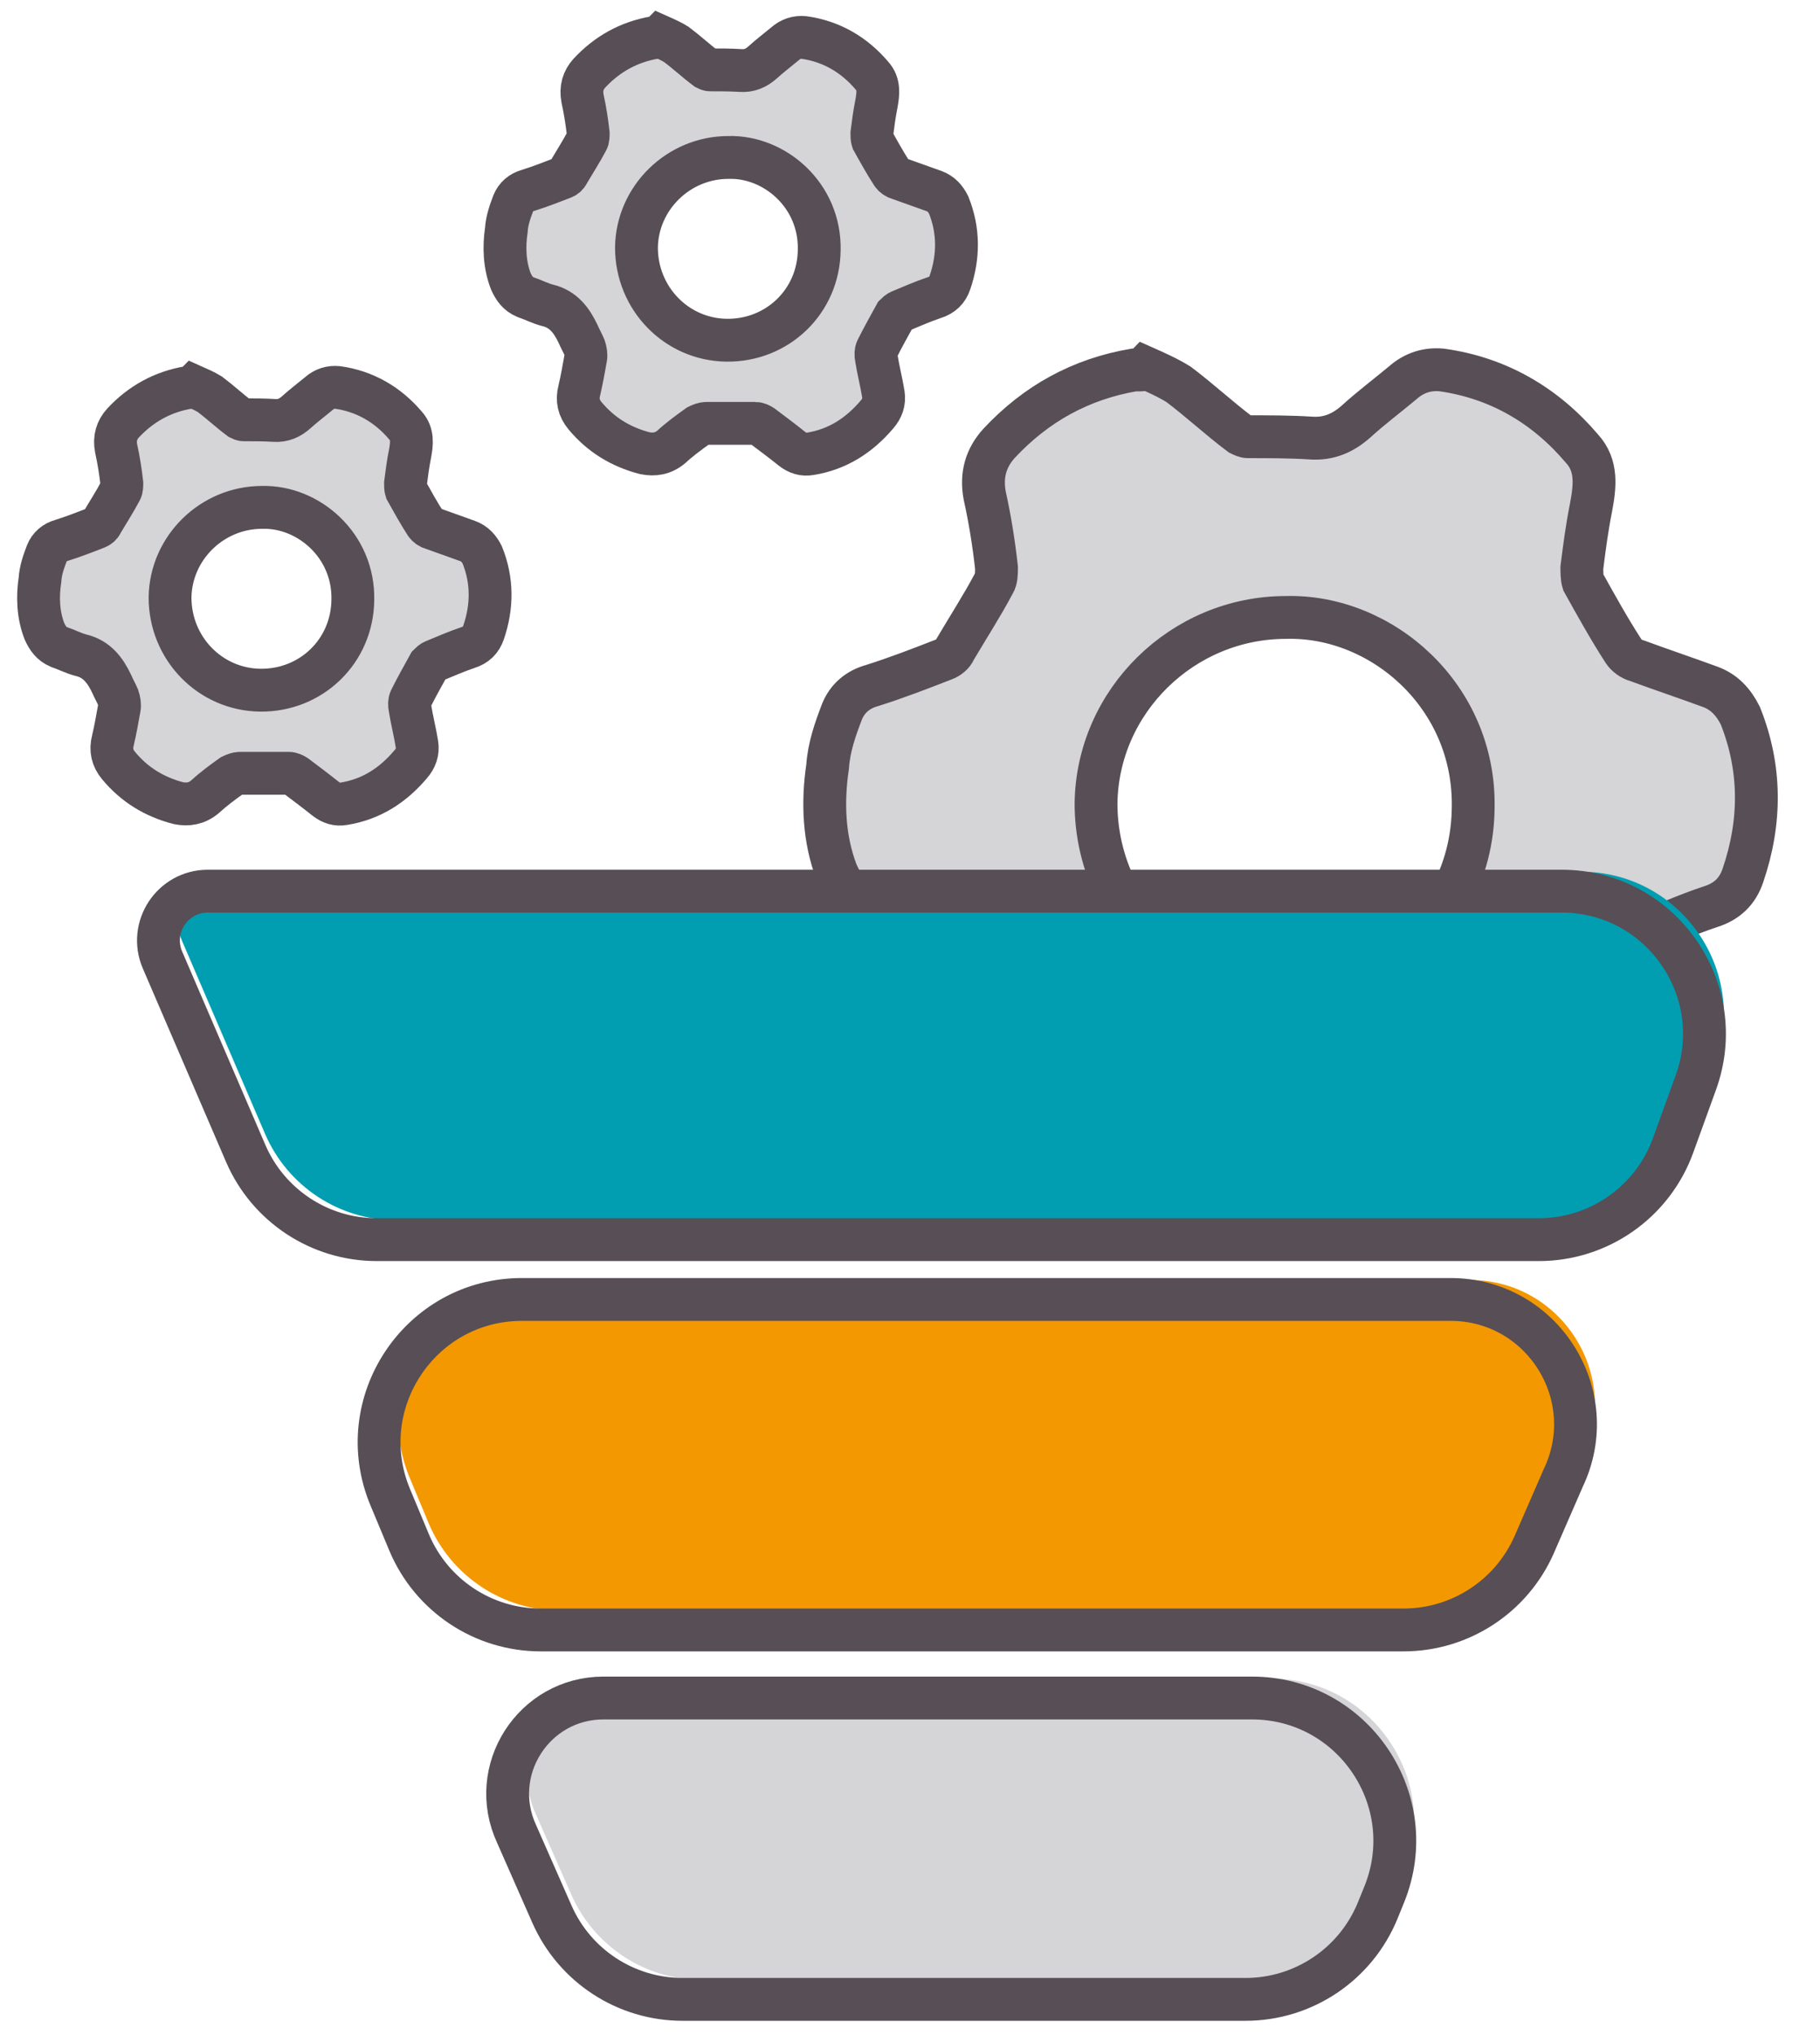
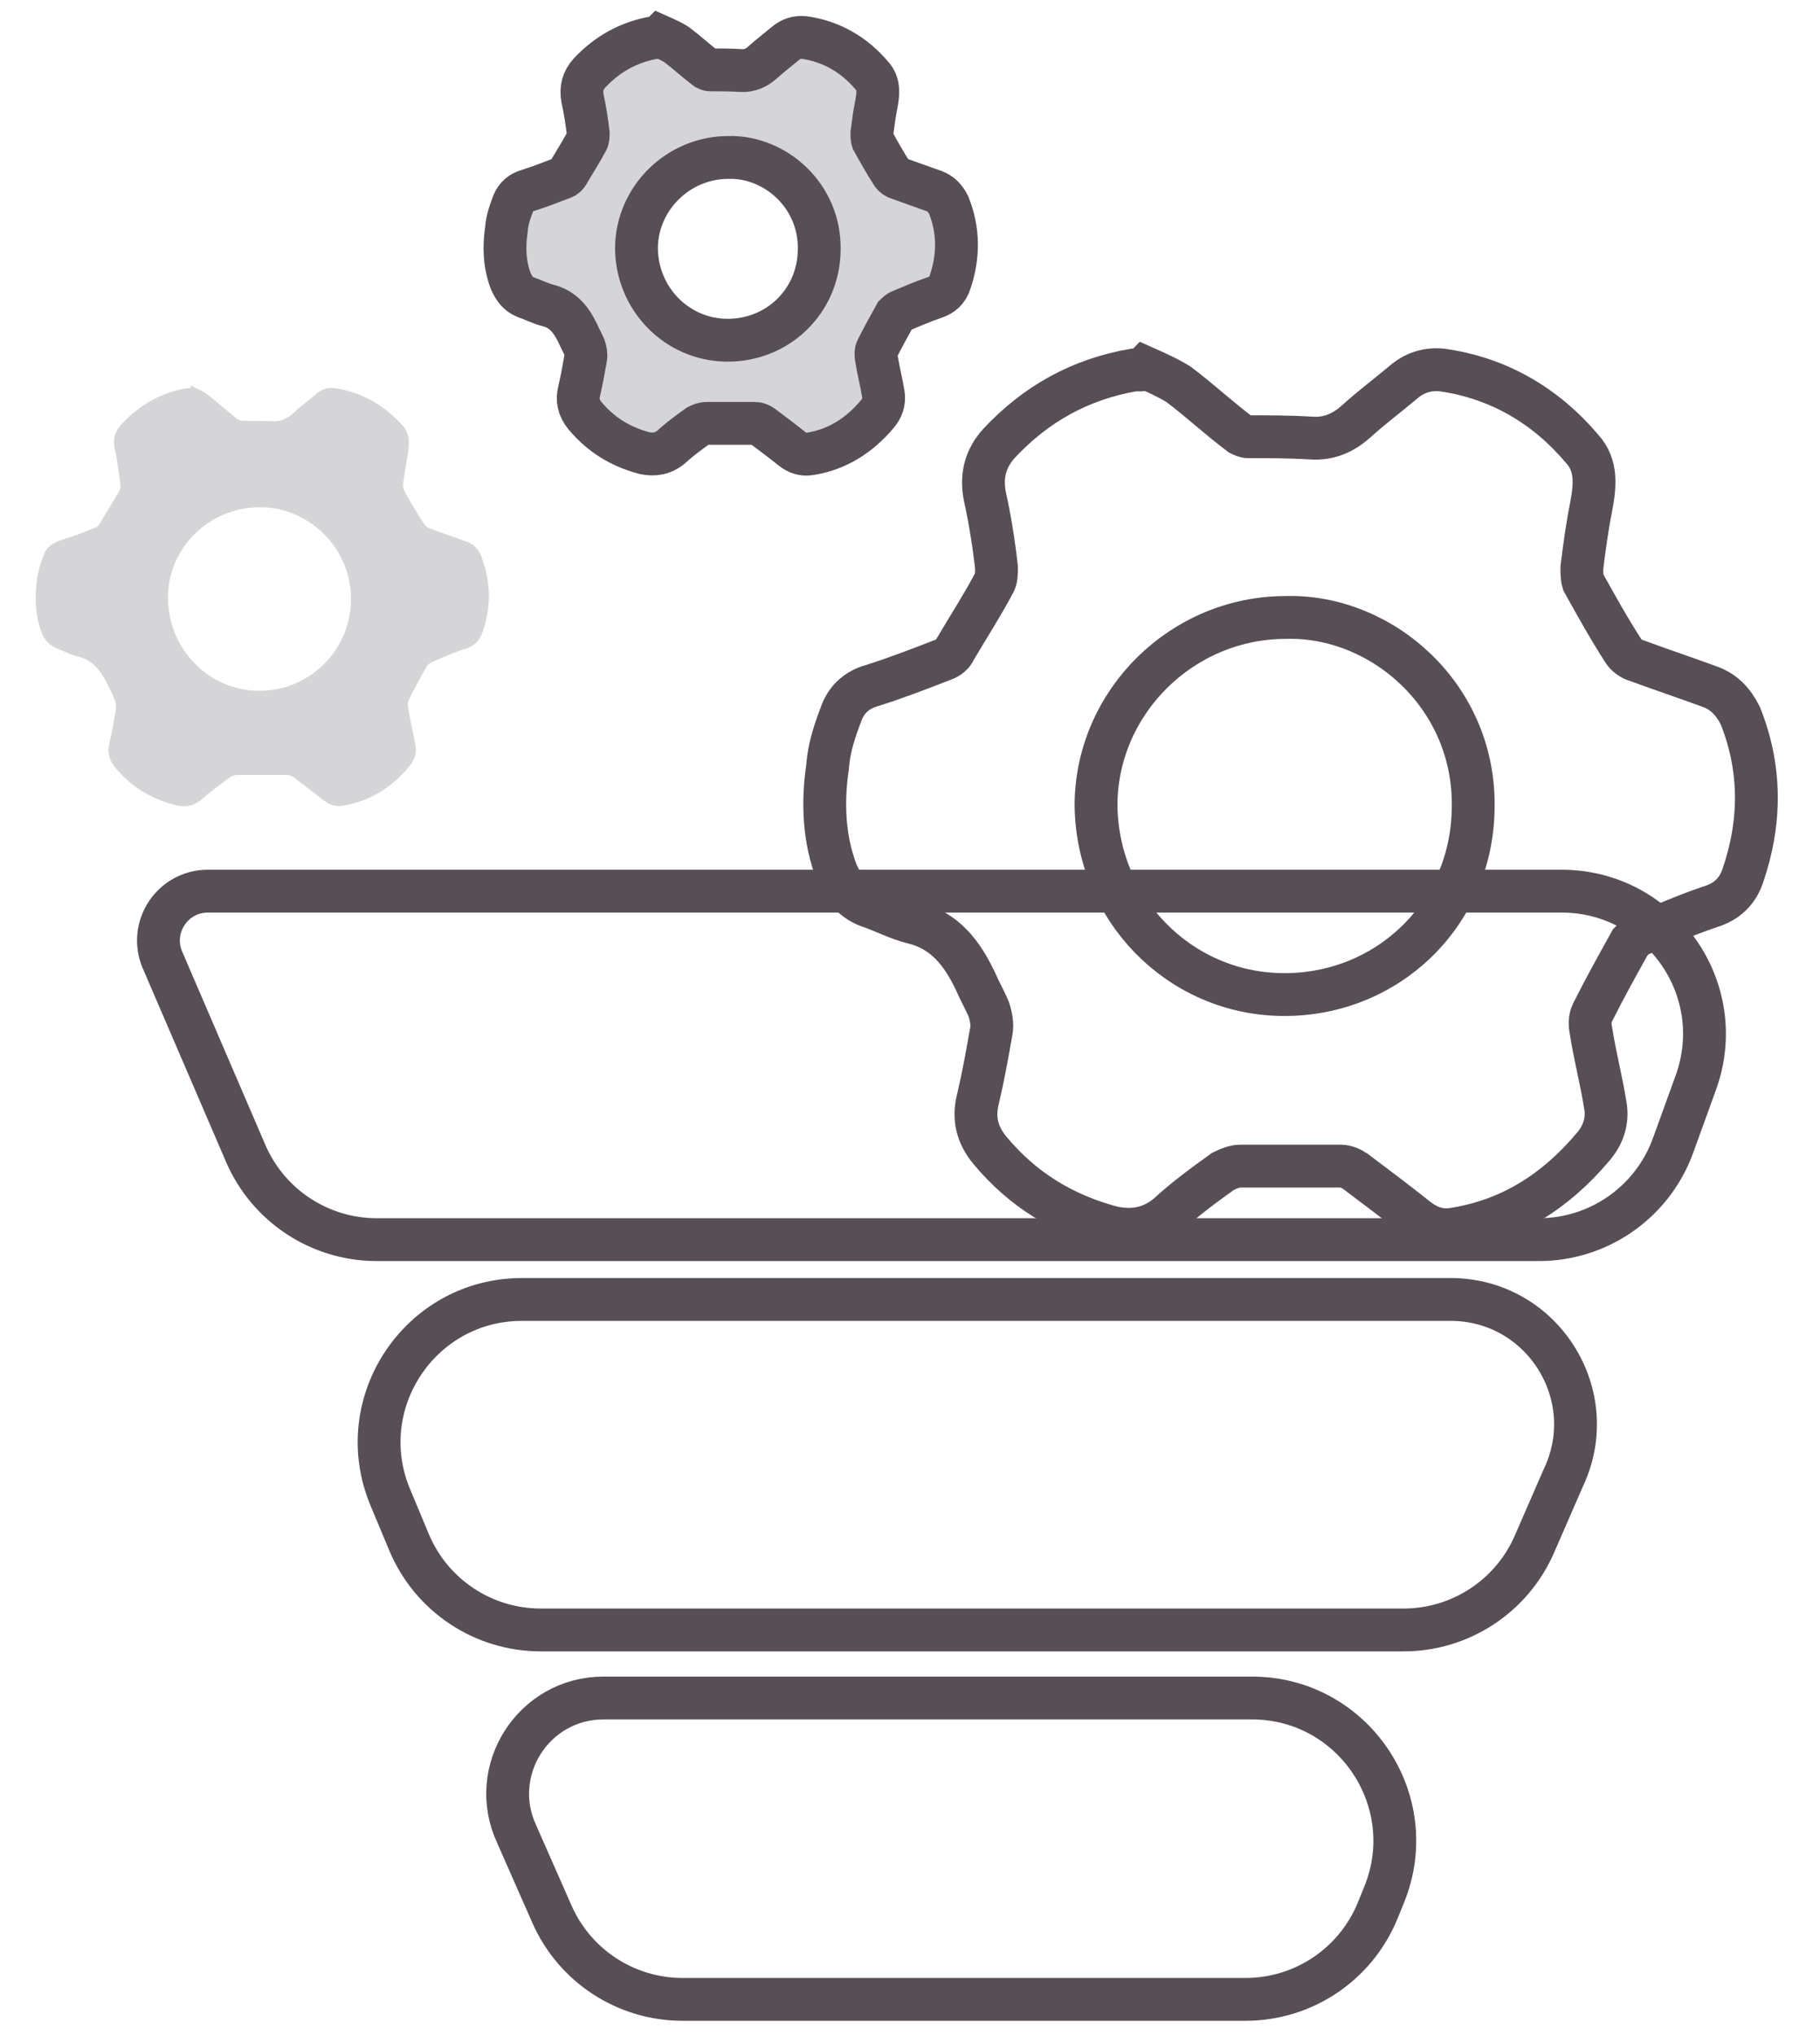
<svg xmlns="http://www.w3.org/2000/svg" width="51" height="57" viewBox="0 0 51 57" fill="none">
  <path d="M5.349 10.801C5.506 10.887 5.663 10.939 5.804 11.042C6.087 11.266 6.369 11.506 6.636 11.73C6.667 11.747 6.714 11.764 6.746 11.782C7.028 11.799 7.327 11.782 7.609 11.799C7.86 11.816 8.048 11.73 8.237 11.558C8.425 11.369 8.66 11.214 8.849 11.042C9.006 10.905 9.194 10.836 9.382 10.87C10.151 10.991 10.779 11.352 11.297 11.936C11.501 12.177 11.469 12.452 11.422 12.745C11.375 13.02 11.328 13.295 11.297 13.553C11.281 13.622 11.297 13.691 11.328 13.742C11.501 14.069 11.689 14.379 11.893 14.688C11.925 14.74 12.003 14.791 12.066 14.809C12.395 14.929 12.725 15.049 13.07 15.17C13.274 15.239 13.4 15.376 13.478 15.565C13.761 16.288 13.776 17.01 13.509 17.732C13.431 17.939 13.29 18.093 13.07 18.162C12.741 18.265 12.427 18.403 12.113 18.541C12.066 18.558 12.003 18.609 11.972 18.644C11.783 18.971 11.611 19.28 11.454 19.607C11.422 19.676 11.422 19.779 11.438 19.848C11.501 20.192 11.579 20.536 11.642 20.88C11.689 21.103 11.611 21.292 11.469 21.464C10.983 22.049 10.371 22.445 9.602 22.565C9.414 22.599 9.241 22.548 9.084 22.427C8.802 22.204 8.519 21.997 8.237 21.774C8.19 21.74 8.111 21.705 8.033 21.705C7.578 21.705 7.122 21.705 6.652 21.705C6.573 21.705 6.479 21.74 6.416 21.791C6.165 21.98 5.898 22.169 5.663 22.376C5.443 22.582 5.177 22.617 4.91 22.548C4.235 22.376 3.67 22.032 3.231 21.499C3.058 21.292 2.995 21.052 3.074 20.776C3.152 20.467 3.199 20.157 3.246 19.865C3.262 19.762 3.246 19.659 3.199 19.573C3.152 19.435 3.089 19.315 3.027 19.194C2.838 18.816 2.619 18.489 2.179 18.386C1.96 18.334 1.771 18.231 1.567 18.145C1.363 18.059 1.238 17.904 1.159 17.698C0.987 17.233 0.971 16.735 1.034 16.253C1.065 15.995 1.144 15.755 1.238 15.514C1.301 15.342 1.457 15.221 1.646 15.152C1.975 15.049 2.305 14.929 2.634 14.791C2.697 14.774 2.76 14.723 2.791 14.671C2.98 14.361 3.152 14.069 3.341 13.759C3.372 13.708 3.388 13.622 3.372 13.553C3.325 13.226 3.293 12.899 3.215 12.573C3.152 12.297 3.231 12.057 3.419 11.868C3.921 11.334 4.518 10.991 5.255 10.87C5.286 10.87 5.318 10.87 5.349 10.87C5.334 10.836 5.349 10.819 5.349 10.801ZM7.279 14.207C5.867 14.207 4.706 15.342 4.706 16.735C4.706 18.162 5.836 19.332 7.232 19.349C8.645 19.366 9.806 18.248 9.837 16.821C9.853 15.29 8.582 14.189 7.279 14.207Z" fill="#D5D4D6" />
-   <path d="M5.423 10.816C5.583 10.887 5.743 10.959 5.886 11.047C6.17 11.261 6.437 11.51 6.722 11.723C6.757 11.741 6.793 11.758 6.828 11.758C7.113 11.758 7.397 11.758 7.682 11.776C7.931 11.794 8.126 11.705 8.304 11.545C8.5 11.367 8.713 11.207 8.927 11.03C9.087 10.887 9.265 10.834 9.46 10.852C10.225 10.959 10.865 11.332 11.363 11.918C11.576 12.149 11.541 12.434 11.488 12.718C11.434 12.985 11.399 13.252 11.363 13.536C11.363 13.589 11.363 13.678 11.381 13.732C11.559 14.052 11.737 14.371 11.932 14.674C11.968 14.727 12.039 14.78 12.11 14.798C12.448 14.922 12.768 15.029 13.106 15.154C13.302 15.225 13.426 15.367 13.515 15.545C13.8 16.256 13.8 16.984 13.551 17.713C13.479 17.927 13.337 18.069 13.106 18.14C12.786 18.247 12.466 18.389 12.163 18.513C12.11 18.531 12.057 18.584 12.021 18.62C11.843 18.94 11.665 19.26 11.505 19.58C11.47 19.651 11.47 19.74 11.488 19.828C11.541 20.166 11.63 20.504 11.683 20.842C11.719 21.055 11.648 21.25 11.505 21.41C11.008 21.997 10.403 22.388 9.638 22.512C9.442 22.548 9.282 22.495 9.122 22.37C8.856 22.157 8.571 21.944 8.287 21.73C8.233 21.695 8.162 21.659 8.091 21.659C7.628 21.659 7.184 21.659 6.722 21.659C6.65 21.659 6.561 21.695 6.49 21.73C6.241 21.908 5.975 22.104 5.743 22.317C5.512 22.512 5.263 22.548 4.996 22.495C4.321 22.317 3.769 21.979 3.325 21.446C3.147 21.233 3.094 21.002 3.165 20.735C3.236 20.433 3.289 20.131 3.343 19.828C3.36 19.74 3.343 19.633 3.307 19.526C3.254 19.402 3.182 19.277 3.129 19.153C2.951 18.78 2.72 18.46 2.275 18.353C2.062 18.3 1.866 18.193 1.653 18.122C1.44 18.033 1.333 17.873 1.244 17.678C1.066 17.215 1.048 16.718 1.12 16.238C1.137 15.971 1.226 15.722 1.315 15.491C1.386 15.313 1.529 15.189 1.724 15.136C2.062 15.029 2.382 14.905 2.702 14.78C2.756 14.762 2.827 14.709 2.845 14.656C3.022 14.354 3.218 14.052 3.378 13.749C3.414 13.696 3.414 13.607 3.414 13.536C3.378 13.216 3.325 12.878 3.254 12.558C3.2 12.274 3.271 12.043 3.449 11.847C3.947 11.314 4.552 10.976 5.281 10.852C5.317 10.852 5.334 10.852 5.37 10.852C5.405 10.852 5.405 10.834 5.423 10.816ZM7.344 14.211C5.939 14.211 4.783 15.349 4.765 16.736C4.765 18.158 5.886 19.313 7.291 19.331C8.713 19.349 9.869 18.247 9.887 16.807C9.923 15.278 8.642 14.176 7.344 14.211Z" stroke="#574E56" stroke-width="1.2" stroke-miterlimit="10" />
  <path d="M18.419 1C18.575 1.086 18.732 1.138 18.874 1.241C19.156 1.464 19.439 1.705 19.705 1.929C19.737 1.946 19.784 1.963 19.815 1.98C20.098 1.998 20.396 1.98 20.678 1.998C20.929 2.015 21.118 1.929 21.306 1.757C21.494 1.568 21.73 1.413 21.918 1.241C22.075 1.103 22.263 1.034 22.451 1.069C23.221 1.189 23.848 1.55 24.366 2.135C24.57 2.376 24.539 2.651 24.492 2.943C24.445 3.219 24.397 3.494 24.366 3.752C24.35 3.821 24.366 3.889 24.397 3.941C24.57 4.268 24.758 4.577 24.962 4.887C24.994 4.938 25.072 4.99 25.135 5.007C25.465 5.128 25.794 5.248 26.139 5.368C26.343 5.437 26.469 5.575 26.547 5.764C26.83 6.486 26.846 7.209 26.579 7.931C26.5 8.137 26.359 8.292 26.139 8.361C25.81 8.464 25.496 8.602 25.182 8.739C25.135 8.757 25.072 8.808 25.041 8.843C24.852 9.169 24.68 9.479 24.523 9.806C24.492 9.874 24.492 9.978 24.507 10.046C24.57 10.39 24.648 10.734 24.711 11.078C24.758 11.302 24.68 11.491 24.539 11.663C24.052 12.248 23.44 12.643 22.671 12.764C22.483 12.798 22.31 12.747 22.153 12.626C21.871 12.403 21.588 12.196 21.306 11.973C21.259 11.938 21.18 11.904 21.102 11.904C20.647 11.904 20.192 11.904 19.721 11.904C19.642 11.904 19.548 11.938 19.486 11.99C19.235 12.179 18.968 12.368 18.732 12.575C18.513 12.781 18.246 12.815 17.979 12.747C17.304 12.575 16.739 12.231 16.3 11.697C16.127 11.491 16.065 11.25 16.143 10.975C16.221 10.666 16.269 10.356 16.316 10.064C16.331 9.96 16.316 9.857 16.269 9.771C16.221 9.634 16.159 9.513 16.096 9.393C15.908 9.015 15.688 8.688 15.249 8.585C15.029 8.533 14.841 8.43 14.637 8.344C14.433 8.258 14.307 8.103 14.229 7.897C14.056 7.432 14.04 6.934 14.103 6.452C14.134 6.194 14.213 5.953 14.307 5.712C14.37 5.54 14.527 5.42 14.715 5.351C15.045 5.248 15.374 5.128 15.704 4.99C15.767 4.973 15.829 4.921 15.861 4.87C16.049 4.56 16.221 4.268 16.41 3.958C16.441 3.907 16.457 3.821 16.441 3.752C16.394 3.425 16.363 3.098 16.284 2.771C16.221 2.496 16.3 2.255 16.488 2.066C16.991 1.533 17.587 1.189 18.324 1.069C18.356 1.069 18.387 1.069 18.419 1.069C18.403 1.034 18.419 1.017 18.419 1ZM20.349 4.405C18.936 4.405 17.775 5.54 17.775 6.934C17.775 8.361 18.905 9.53 20.302 9.548C21.714 9.565 22.875 8.447 22.907 7.019C22.922 5.489 21.651 4.388 20.349 4.405Z" fill="#D5D4D6" />
  <path d="M18.493 1.015C18.653 1.086 18.813 1.157 18.955 1.246C19.239 1.459 19.506 1.708 19.791 1.921C19.826 1.939 19.862 1.957 19.898 1.957C20.182 1.957 20.467 1.957 20.751 1.975C21 1.993 21.196 1.904 21.374 1.744C21.569 1.566 21.783 1.406 21.996 1.228C22.156 1.086 22.334 1.033 22.529 1.05C23.294 1.157 23.934 1.53 24.432 2.117C24.646 2.348 24.61 2.632 24.557 2.917C24.504 3.183 24.468 3.45 24.432 3.735C24.432 3.788 24.432 3.877 24.45 3.93C24.628 4.25 24.806 4.57 25.002 4.872C25.037 4.925 25.108 4.979 25.179 4.997C25.517 5.121 25.837 5.228 26.175 5.352C26.371 5.423 26.495 5.565 26.584 5.743C26.869 6.454 26.869 7.183 26.62 7.912C26.549 8.125 26.407 8.267 26.175 8.338C25.855 8.445 25.535 8.587 25.233 8.712C25.179 8.729 25.126 8.783 25.09 8.818C24.913 9.138 24.735 9.458 24.575 9.778C24.539 9.849 24.539 9.938 24.557 10.027C24.61 10.365 24.699 10.702 24.753 11.04C24.788 11.253 24.717 11.449 24.575 11.609C24.077 12.195 23.472 12.587 22.707 12.711C22.512 12.746 22.352 12.693 22.192 12.569C21.925 12.355 21.64 12.142 21.356 11.929C21.302 11.893 21.231 11.858 21.16 11.858C20.698 11.858 20.253 11.858 19.791 11.858C19.72 11.858 19.631 11.893 19.56 11.929C19.311 12.107 19.044 12.302 18.813 12.515C18.581 12.711 18.332 12.746 18.066 12.693C17.39 12.515 16.839 12.178 16.394 11.645C16.216 11.431 16.163 11.2 16.234 10.934C16.305 10.631 16.358 10.329 16.412 10.027C16.43 9.938 16.412 9.831 16.376 9.725C16.323 9.6 16.252 9.476 16.198 9.351C16.021 8.978 15.789 8.658 15.345 8.552C15.131 8.498 14.936 8.392 14.722 8.321C14.509 8.232 14.402 8.072 14.313 7.876C14.136 7.414 14.118 6.916 14.189 6.436C14.207 6.17 14.296 5.921 14.384 5.69C14.456 5.512 14.598 5.388 14.793 5.334C15.131 5.228 15.451 5.103 15.772 4.979C15.825 4.961 15.896 4.908 15.914 4.854C16.092 4.552 16.287 4.25 16.447 3.948C16.483 3.894 16.483 3.806 16.483 3.735C16.447 3.415 16.394 3.077 16.323 2.757C16.27 2.472 16.341 2.241 16.518 2.046C17.017 1.513 17.621 1.175 18.35 1.05C18.386 1.05 18.404 1.05 18.439 1.05C18.475 1.05 18.475 1.033 18.493 1.015ZM20.413 4.41C19.008 4.41 17.852 5.548 17.835 6.934C17.835 8.356 18.955 9.511 20.36 9.529C21.783 9.547 22.939 8.445 22.956 7.005C22.992 5.476 21.712 4.374 20.413 4.41Z" stroke="#574E56" stroke-width="1.2" stroke-miterlimit="10" />
-   <path d="M31.918 10.257C32.242 10.435 32.565 10.541 32.857 10.754C33.44 11.215 34.022 11.712 34.573 12.174C34.638 12.209 34.735 12.244 34.8 12.28C35.382 12.315 35.998 12.28 36.58 12.315C37.098 12.351 37.487 12.174 37.876 11.819C38.264 11.428 38.75 11.109 39.138 10.754C39.462 10.47 39.851 10.328 40.239 10.399C41.826 10.648 43.121 11.393 44.189 12.599C44.61 13.096 44.546 13.664 44.448 14.267C44.351 14.835 44.254 15.403 44.189 15.935C44.157 16.077 44.189 16.219 44.254 16.325C44.61 17 44.999 17.638 45.42 18.277C45.485 18.384 45.647 18.49 45.776 18.526C46.456 18.774 47.136 19.022 47.848 19.271C48.269 19.413 48.528 19.697 48.69 20.087C49.273 21.577 49.305 23.068 48.755 24.558C48.593 24.984 48.302 25.303 47.848 25.445C47.168 25.658 46.521 25.942 45.873 26.226C45.776 26.262 45.647 26.368 45.582 26.439C45.193 27.113 44.837 27.752 44.513 28.426C44.448 28.568 44.448 28.781 44.481 28.923C44.61 29.633 44.772 30.342 44.902 31.052C44.999 31.514 44.837 31.904 44.546 32.259C43.542 33.465 42.279 34.281 40.693 34.53C40.304 34.601 39.948 34.494 39.624 34.246C39.041 33.785 38.458 33.359 37.876 32.897C37.778 32.827 37.616 32.755 37.455 32.755C36.516 32.755 35.577 32.755 34.605 32.755C34.443 32.755 34.249 32.827 34.12 32.933C33.601 33.323 33.051 33.714 32.565 34.139C32.112 34.565 31.561 34.636 31.011 34.494C29.619 34.139 28.453 33.43 27.547 32.33C27.19 31.904 27.061 31.407 27.223 30.839C27.385 30.201 27.482 29.562 27.579 28.959C27.611 28.745 27.579 28.533 27.482 28.355C27.385 28.071 27.255 27.823 27.126 27.575C26.737 26.794 26.284 26.12 25.377 25.907C24.924 25.8 24.535 25.587 24.114 25.41C23.693 25.232 23.434 24.913 23.273 24.487C22.916 23.529 22.884 22.5 23.013 21.506C23.078 20.974 23.24 20.477 23.434 19.98C23.564 19.626 23.888 19.377 24.276 19.235C24.956 19.022 25.636 18.774 26.316 18.49C26.446 18.454 26.575 18.348 26.64 18.242C27.029 17.603 27.385 17 27.773 16.361C27.838 16.254 27.87 16.077 27.838 15.935C27.741 15.261 27.676 14.586 27.514 13.912C27.385 13.345 27.547 12.848 27.935 12.457C28.971 11.357 30.202 10.648 31.723 10.399C31.788 10.399 31.853 10.399 31.918 10.399C31.885 10.328 31.918 10.293 31.918 10.257ZM35.9 17.284C32.986 17.284 30.59 19.626 30.59 22.5C30.59 25.445 32.922 27.858 35.803 27.894C38.717 27.929 41.113 25.623 41.178 22.677C41.211 19.519 38.588 17.248 35.9 17.284Z" fill="#D5D4D6" />
  <path d="M32.071 10.288C32.401 10.435 32.731 10.582 33.025 10.765C33.612 11.205 34.162 11.719 34.749 12.159C34.823 12.195 34.896 12.232 34.97 12.232C35.557 12.232 36.144 12.232 36.731 12.269C37.245 12.306 37.648 12.122 38.015 11.792C38.419 11.425 38.859 11.095 39.3 10.728C39.63 10.435 39.997 10.325 40.4 10.362C41.978 10.582 43.299 11.352 44.327 12.562C44.767 13.039 44.694 13.626 44.584 14.213C44.474 14.763 44.4 15.313 44.327 15.9C44.327 16.01 44.327 16.193 44.363 16.303C44.73 16.963 45.097 17.624 45.501 18.247C45.574 18.357 45.721 18.467 45.868 18.504C46.565 18.761 47.226 18.981 47.923 19.237C48.326 19.384 48.583 19.677 48.767 20.044C49.354 21.511 49.354 23.015 48.84 24.519C48.693 24.959 48.4 25.252 47.923 25.399C47.262 25.619 46.602 25.912 45.978 26.169C45.868 26.206 45.758 26.316 45.684 26.389C45.318 27.049 44.95 27.709 44.62 28.37C44.547 28.516 44.547 28.7 44.584 28.883C44.694 29.58 44.877 30.277 44.987 30.974C45.061 31.414 44.914 31.817 44.62 32.147C43.593 33.358 42.345 34.164 40.767 34.421C40.364 34.495 40.033 34.385 39.703 34.128C39.153 33.688 38.566 33.248 37.979 32.807C37.868 32.734 37.722 32.661 37.575 32.661C36.621 32.661 35.704 32.661 34.749 32.661C34.603 32.661 34.419 32.734 34.273 32.807C33.759 33.174 33.208 33.578 32.731 34.018C32.254 34.421 31.741 34.495 31.19 34.385C29.796 34.018 28.658 33.321 27.741 32.221C27.374 31.78 27.264 31.304 27.411 30.754C27.557 30.13 27.668 29.507 27.778 28.883C27.814 28.7 27.778 28.48 27.704 28.26C27.594 28.003 27.447 27.746 27.337 27.489C26.97 26.719 26.493 26.059 25.576 25.839C25.136 25.729 24.732 25.509 24.292 25.362C23.851 25.179 23.631 24.849 23.448 24.445C23.081 23.492 23.044 22.465 23.191 21.474C23.227 20.924 23.411 20.411 23.594 19.934C23.741 19.567 24.035 19.311 24.438 19.201C25.136 18.981 25.796 18.724 26.457 18.467C26.567 18.43 26.713 18.32 26.75 18.21C27.117 17.587 27.521 16.963 27.851 16.34C27.924 16.23 27.924 16.047 27.924 15.9C27.851 15.24 27.741 14.543 27.594 13.883C27.484 13.296 27.631 12.819 27.998 12.415C29.025 11.315 30.273 10.618 31.777 10.362C31.851 10.362 31.887 10.362 31.961 10.362C32.034 10.362 32.034 10.325 32.071 10.288ZM36.034 17.294C33.135 17.294 30.75 19.641 30.713 22.502C30.713 25.436 33.025 27.82 35.924 27.856C38.859 27.893 41.244 25.619 41.281 22.648C41.355 19.494 38.712 17.22 36.034 17.294Z" stroke="#574E56" stroke-width="1.2" stroke-miterlimit="10" />
-   <path d="M44.304 24.416H6.368C5.374 24.416 4.705 25.433 5.098 26.346L7.428 31.759C8.06 33.226 9.505 34.177 11.102 34.177H43.666C45.349 34.177 46.852 33.123 47.426 31.541L48.065 29.78C49.01 27.172 47.078 24.416 44.304 24.416Z" fill="#009EB0" />
-   <path d="M12.006 42.65L11.481 41.392C10.381 38.757 12.317 35.851 15.172 35.851H41.192C43.766 35.851 45.458 38.537 44.347 40.858L43.542 42.706C42.906 44.165 41.466 45.109 39.874 45.109H15.697C14.083 45.109 12.628 44.139 12.006 42.65Z" fill="#F39800" />
-   <path d="M35.447 55.455H19.672C18.087 55.455 16.652 54.52 16.012 53.07L15.022 50.827C14.197 49.049 15.495 47.015 17.455 47.015H35.626C38.465 47.015 40.4 49.891 39.331 52.521L39.152 52.962C38.539 54.469 37.074 55.455 35.447 55.455Z" fill="#D5D4D6" />
  <path d="M43.76 24.96H5.824C4.83 24.96 4.161 25.977 4.554 26.89L6.884 32.303C7.516 33.77 8.96 34.721 10.558 34.721H43.121C44.804 34.721 46.308 33.667 46.882 32.085L47.52 30.324C48.466 27.716 46.534 24.96 43.76 24.96Z" stroke="#574E56" stroke-width="1.2" />
  <path d="M11.461 43.194L10.936 41.937C9.836 39.302 11.772 36.396 14.627 36.396H40.647C43.221 36.396 44.913 39.081 43.802 41.403L42.997 43.251C42.361 44.71 40.921 45.653 39.33 45.653H15.152C13.539 45.653 12.083 44.684 11.461 43.194Z" stroke="#574E56" stroke-width="1.2" />
  <path d="M34.902 56H19.127C17.542 56 16.107 55.065 15.467 53.615L14.478 51.371C13.652 49.593 14.95 47.559 16.911 47.559H35.081C37.92 47.559 39.856 50.435 38.787 53.066L38.608 53.506C37.995 55.014 36.53 56 34.902 56Z" stroke="#574E56" stroke-width="1.2" />
</svg>